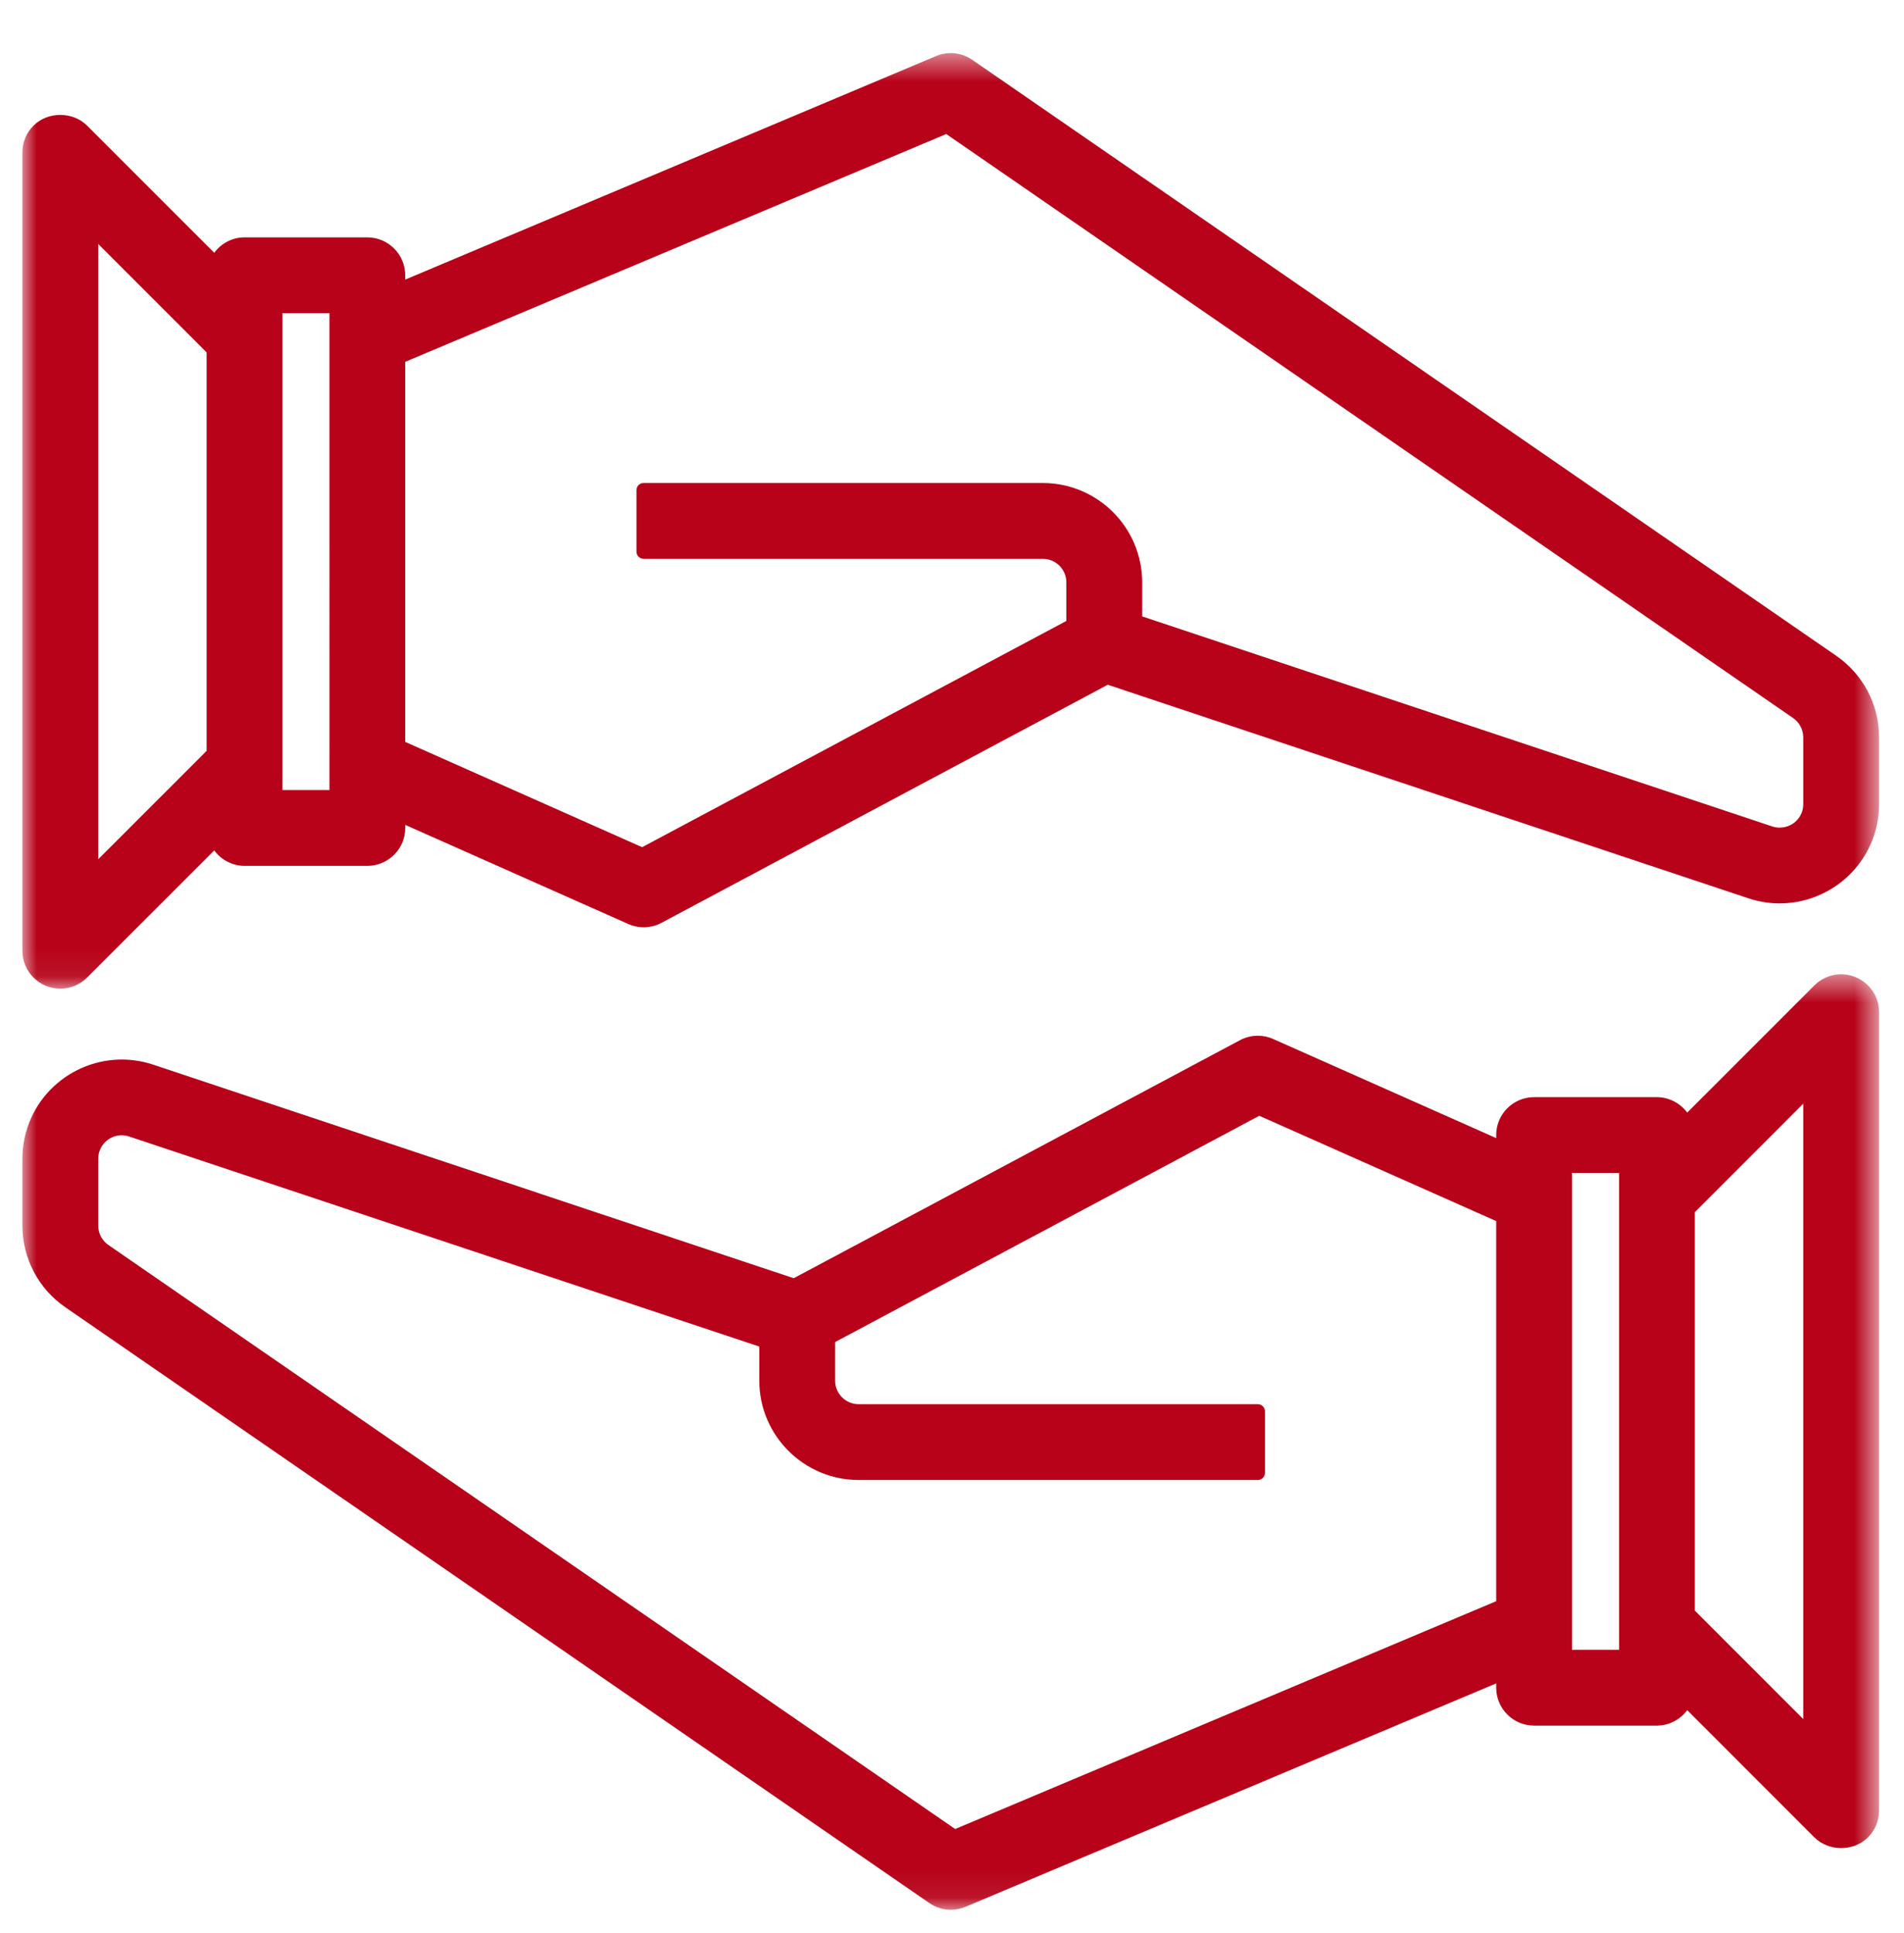
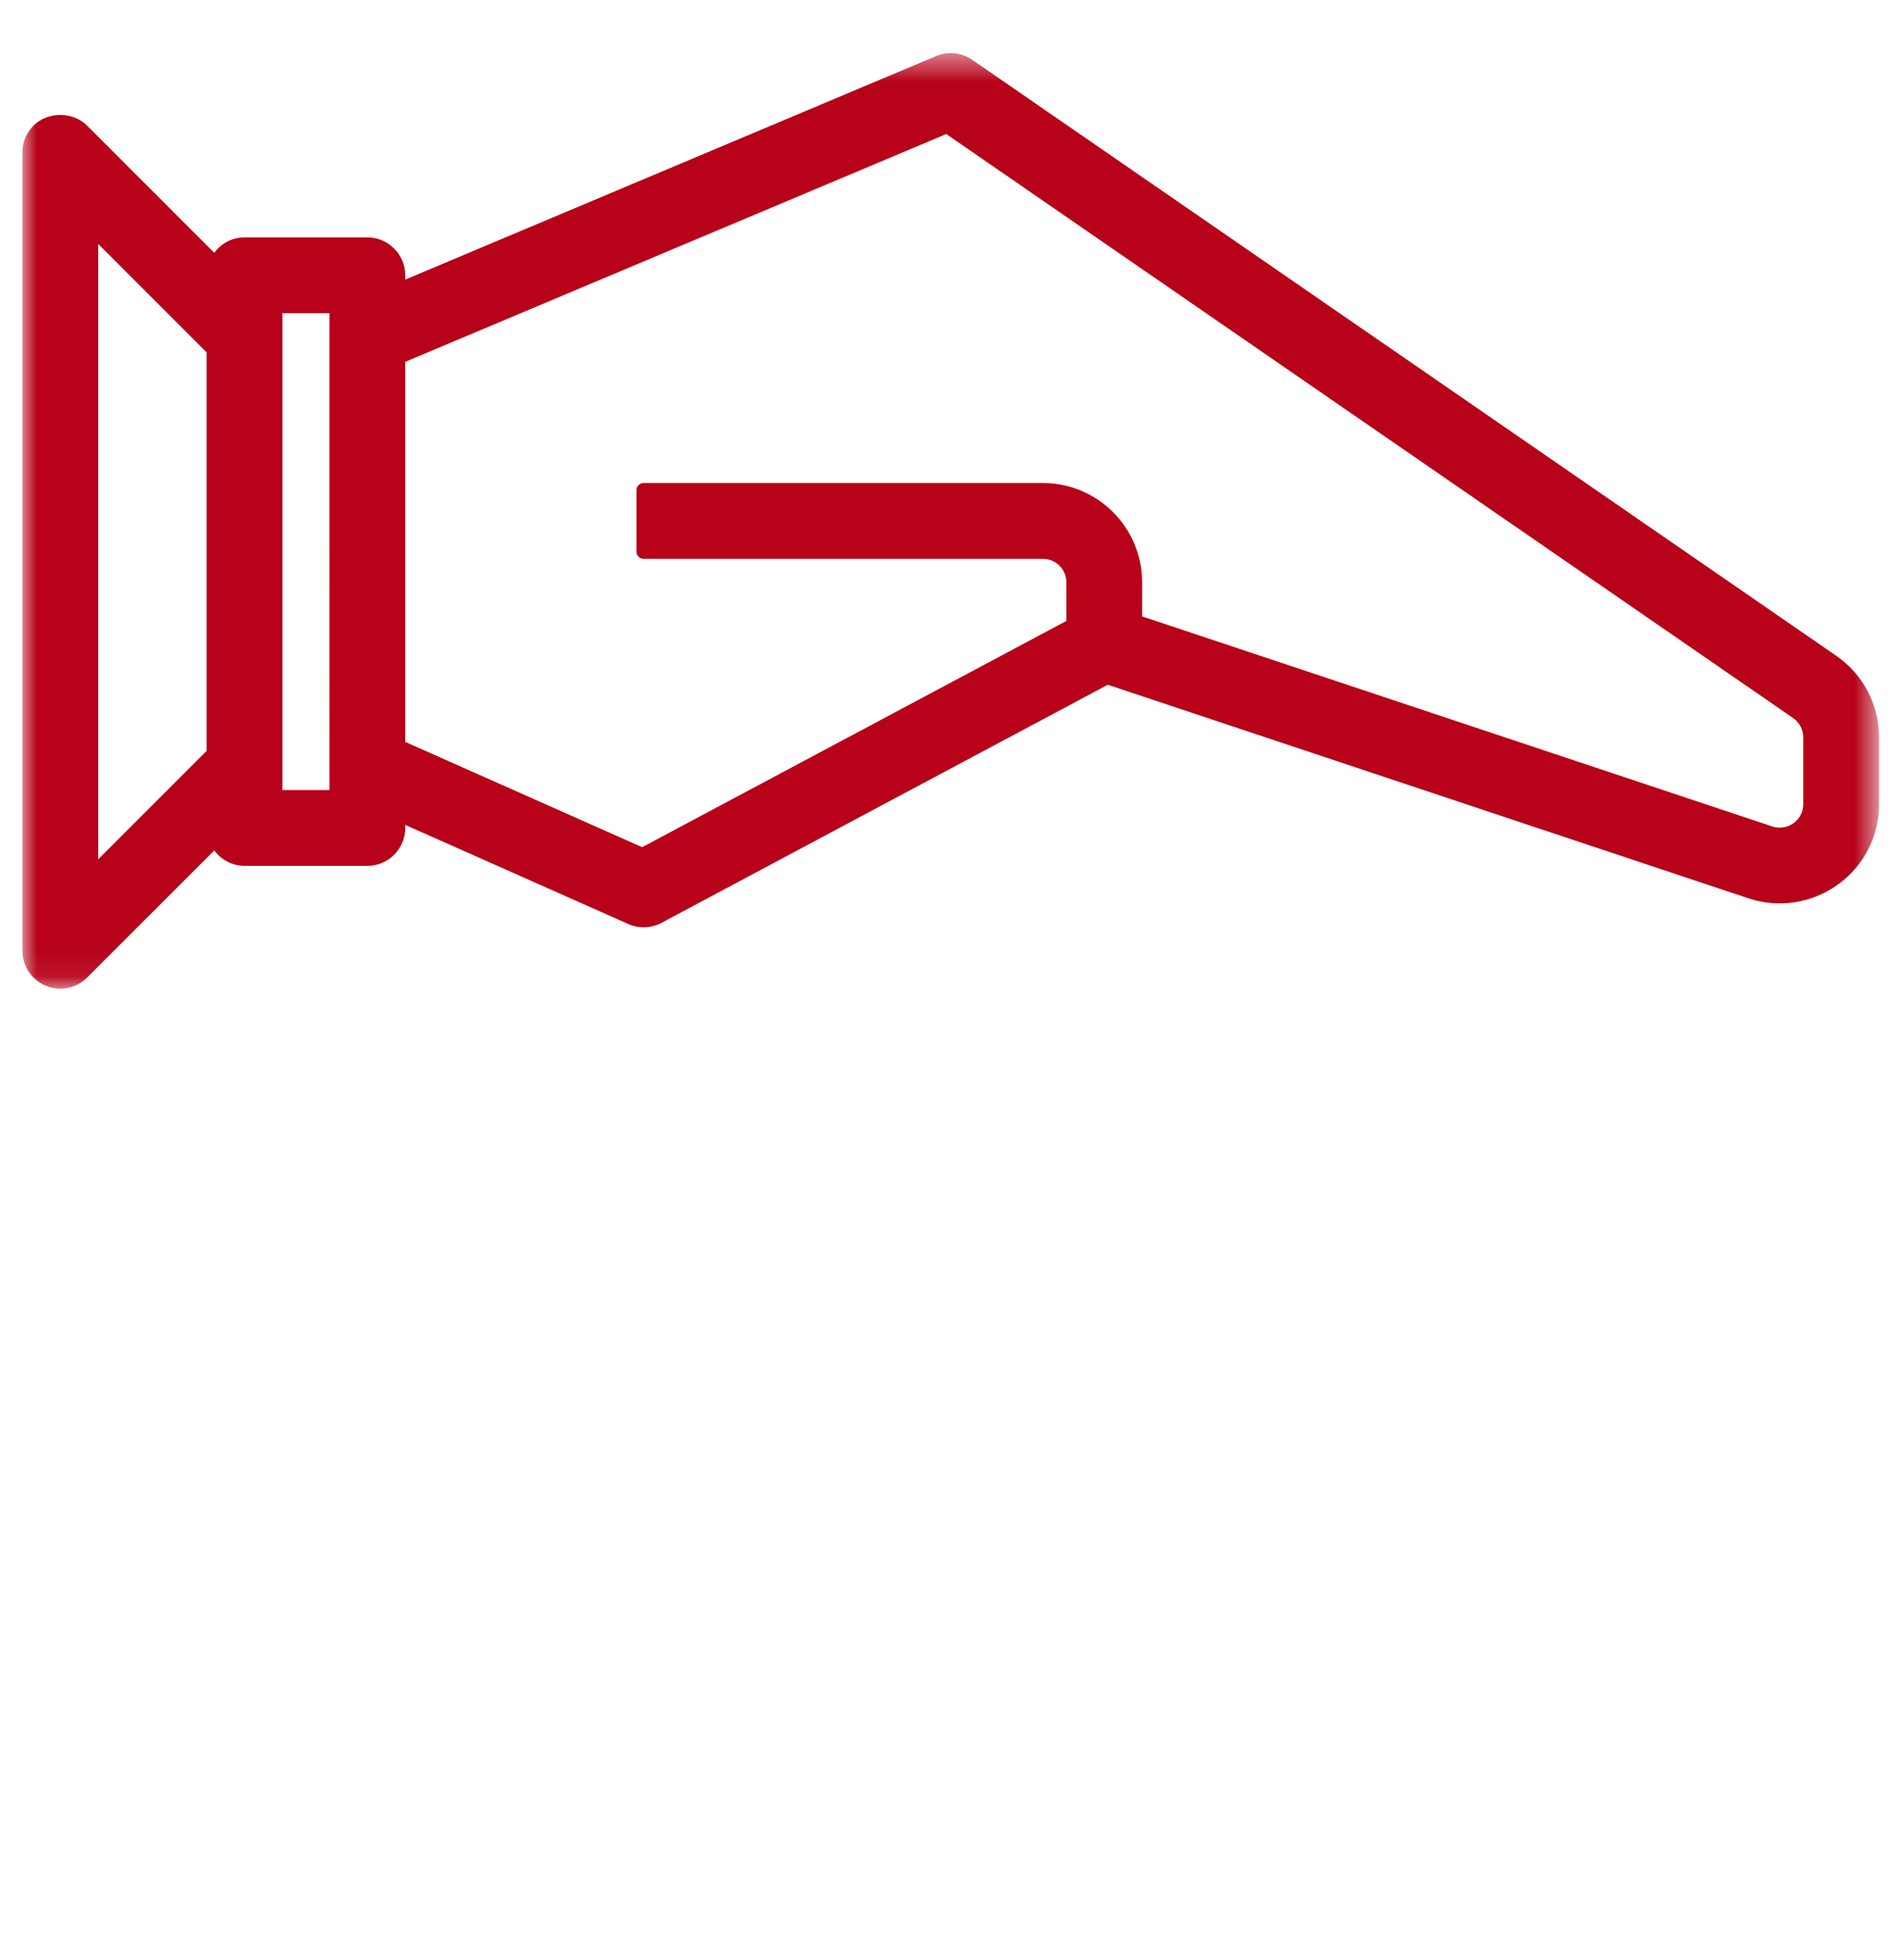
<svg xmlns="http://www.w3.org/2000/svg" xmlns:xlink="http://www.w3.org/1999/xlink" width="66" height="67" viewBox="0 0 66 67">
  <defs>
    <path id="rq7o2fe9ha" d="M0 0.498L64.36 0.498 64.36 32.928 0 32.928z" />
-     <path id="u7kbvkxvjc" d="M0 0.499L64.36 0.499 64.36 32.927 0 32.927z" />
  </defs>
  <g fill="none" fill-rule="evenodd">
    <g>
      <g>
        <g transform="translate(-143 -3872) translate(143.776 3872.842) translate(0 .5)">
          <mask id="t9ke3zlx4b" fill="#fff">
            <use xlink:href="#rq7o2fe9ha" />
          </mask>
          <path fill="#B70219" d="M6.386 10.872v13.814l-3.758 3.757V7.113l3.758 3.759zm2.628 15.172h1.63V9.513h-1.63v16.53zM35.374 15.4H21.536c-.138 0-.25.11-.25.25v2.128c0 .137.112.25.25.25h13.836c.45 0 .815.365.815.814v1.34l-14.704 7.842-8.213-3.65V11.2l18.755-7.896L61.38 23.547c.22.152.352.403.352.67v2.316c0 .218-.084.423-.238.575-.216.218-.552.293-.833.198l-21.845-7.281v-1.182c0-1.898-1.545-3.442-3.443-3.442zm27.494 5.984L32.926.732c-.372-.256-.841-.305-1.255-.13L13.27 8.35V8.2c0-.724-.589-1.314-1.314-1.314H7.698c-.419 0-.806.205-1.047.535L2.243 3.013c-.496-.496-1.364-.496-1.858 0-.249.249-.385.578-.385.93v27.672c0 .725.59 1.313 1.315 1.313.346 0 .684-.14.928-.384l4.408-4.407c.241.328.63.533 1.048.535h4.258c.725 0 1.314-.59 1.314-1.314v-.107l7.732 3.436c.366.163.798.148 1.153-.042l15.466-8.251 22.207 7.402c1.796.599 3.752-.375 4.355-2.176.117-.352.176-.718.176-1.088v-2.314c0-1.133-.557-2.193-1.492-2.833z" mask="url(#t9ke3zlx4b)" />
        </g>
        <g transform="translate(-143 -3872) translate(143.776 3872.842) translate(0 32.43)">
          <mask id="2gns0kg8kd" fill="#fff">
            <use xlink:href="#u7kbvkxvjc" />
          </mask>
          <path fill="#B70219" d="M28.987 18.029h13.836c.138 0 .25-.112.25-.25v-2.128c0-.137-.112-.25-.25-.25H28.987c-.45 0-.814-.365-.814-.814v-1.34l14.703-7.843 8.212 3.65V22.23l-18.754 7.897L2.98 9.882c-.22-.152-.352-.402-.352-.67V6.896c0-.45.365-.816.814-.816.089 0 .177.015.26.043l21.842 7.281v1.182c0 1.897 1.545 3.442 3.443 3.442zm24.73 5.887h1.63V7.386h-1.63v16.53zm8.015-18.93v21.33l-3.758-3.758V8.745l3.758-3.76zM63.55.6c-.493-.204-1.056-.092-1.433.285L57.71 5.293c-.242-.326-.63-.532-1.05-.535h-4.257c-.725 0-1.315.589-1.315 1.313v.107l-7.732-3.436c-.368-.164-.797-.147-1.15.042l-15.468 8.251L4.532 3.631C2.73 3.033.778 4.006.176 5.808.06 6.16 0 6.526 0 6.897V9.21c0 1.134.558 2.193 1.492 2.834l29.945 20.648c.225.155.483.234.746.234.172 0 .345-.034.51-.103l18.395-7.744v.15c0 .725.59 1.314 1.315 1.314h4.259c.418-.004.806-.208 1.048-.536l4.407 4.409c.497.496 1.363.496 1.858 0 .248-.249.385-.579.385-.93V1.816c0-.534-.317-1.01-.81-1.215z" mask="url(#2gns0kg8kd)" />
        </g>
      </g>
    </g>
  </g>
</svg>